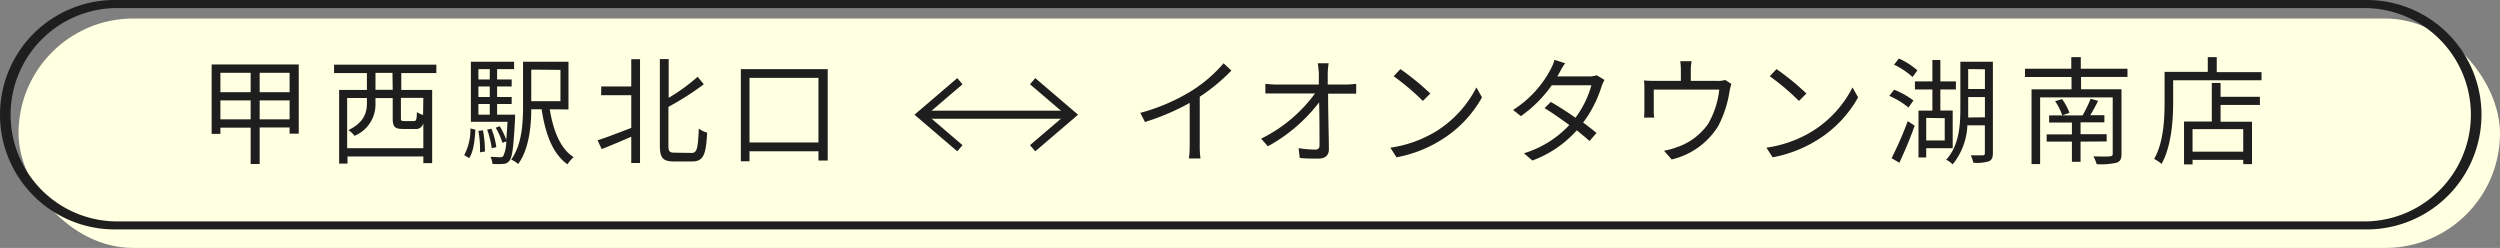
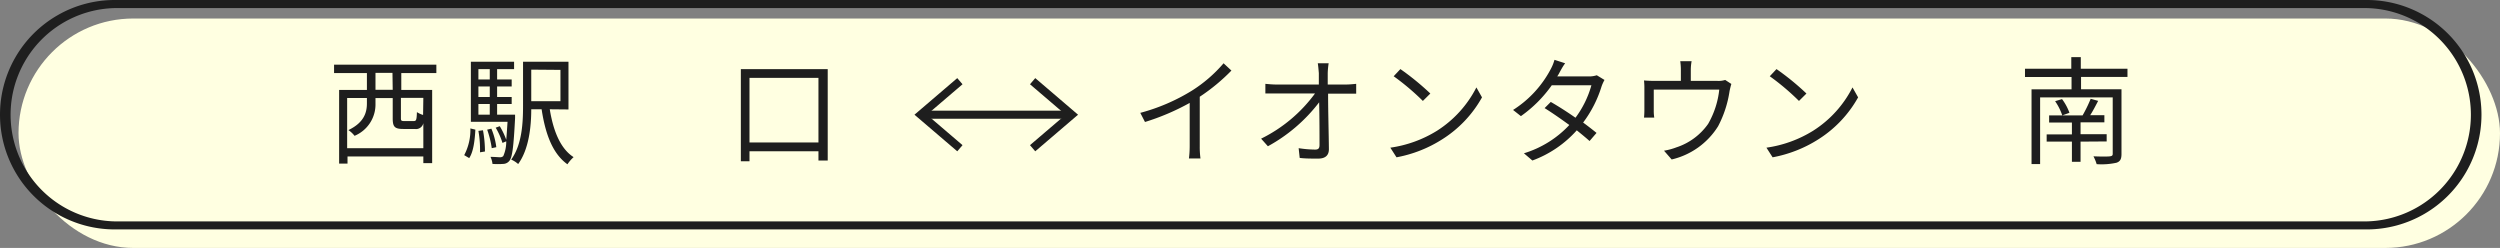
<svg xmlns="http://www.w3.org/2000/svg" viewBox="0 0 404.94 40.16">
  <rect x="0" y="0" width="404.94" height="40.16" fill="#808080" stroke="none" />
  <defs>
    <style>.cls-1{fill:#ffffe1;}.cls-2{fill:#1e1e1e;}.cls-3{fill:none;stroke:#1e1e1e;stroke-miterlimit:10;stroke-width:1.31px;}</style>
  </defs>
  <g id="レイヤー_2" data-name="レイヤー 2">
    <g id="レイヤー_3" data-name="レイヤー 3">
      <rect class="cls-1" x="3" y="3" width="401.94" height="37.16" rx="18.58" />
      <path class="cls-2" d="M383.36,1.31a17.28,17.28,0,0,1,0,34.55H18.58a17.28,17.28,0,0,1,0-34.55H383.36m0-1.31H18.58a18.58,18.58,0,0,0,0,37.16H383.36a18.58,18.58,0,0,0,0-37.16Z" />
-       <path class="cls-2" d="M48.39,10.44V21.65H46.91v-1H42.06v5.91H40.6V20.68H35.7v1H34.28V10.44ZM35.7,11.79v3.14h4.9V11.79Zm4.9,7.54V16.26H35.7v3.07Zm6.31-7.54H42.06v3.14h4.85Zm0,7.54V16.26H42.06v3.07Z" />
      <path class="cls-2" d="M65,11.83v2.74h5V26.42H68.57V25.34H56.29V26.5H54.93V14.57h4.5V11.83H54.11V10.48H70.68v1.35ZM68.57,24V19.94a1.2,1.2,0,0,1-1.37.95H65.32c-1.41,0-1.71-.36-1.71-1.73V15.88H60.82v.89A5.51,5.51,0,0,1,57.43,22a4.34,4.34,0,0,0-1-.93c2.58-1.23,3-2.9,3-4.33v-.87h-3.2V24Zm-5-12.2H60.82v2.74h2.79Zm5,4.05H64.94v3.28c0,.42.07.48.57.48H67c.42,0,.49-.17.53-1.45a3.79,3.79,0,0,0,1,.46Z" />
      <path class="cls-2" d="M75.19,25.13a8.73,8.73,0,0,0,1-4.33L77,21c-.1,1.73-.3,3.55-1,4.61Zm8.24-6.56s0,.38,0,.57c-.24,4.68-.45,6.35-.93,6.92a1.31,1.31,0,0,1-1,.49,12.27,12.27,0,0,1-1.73,0,3.53,3.53,0,0,0-.32-1.14c.66,0,1.27.06,1.51.06a.71.71,0,0,0,.56-.19A5.79,5.79,0,0,0,82,22.89l-.61.26a11.39,11.39,0,0,0-1.1-2.47l.66-.24A12,12,0,0,1,82,22.64c.07-.76.13-1.71.21-2.91H76.27V10h7V11.2H80.52v1.67h2.36V14H80.52v1.71h2.36v1.14H80.52v1.72ZM77.49,11.2v1.67h1.84V11.2ZM79.33,14H77.49v1.71h1.84Zm-1.84,4.57h1.84V16.85H77.49Zm.74,2.53a18.66,18.66,0,0,1,.32,3.44l-.8.13a17.08,17.08,0,0,0-.26-3.47ZM79.65,24A15.27,15.27,0,0,0,78.91,21l.68-.16a11.48,11.48,0,0,1,.8,3Zm9.4-6.3c.56,3.47,1.71,6.38,3.86,7.75a6.25,6.25,0,0,0-1,1.16c-2.39-1.71-3.57-4.88-4.18-8.91H86.05c0,2.83-.38,6.48-2.12,8.87a4.18,4.18,0,0,0-1.13-.72c1.77-2.45,1.92-6,1.92-8.72V10h7.36v7.73Zm-3-6.42v5.11h4.73V11.32Z" />
-       <path class="cls-2" d="M102.25,9.59h1.42V26.4h-1.42V22.15c-1.71.74-3.42,1.46-4.79,2l-.67-1.43c1.39-.43,3.42-1.23,5.46-2V15.42H97.38V14h4.87Zm9.8,15.18c.87,0,1-.82,1.14-3.95a3.86,3.86,0,0,0,1.35.66c-.17,3.44-.55,4.67-2.4,4.67h-3c-1.76,0-2.26-.57-2.26-2.58v-14h1.43v6.27a30,30,0,0,0,4.69-3.4l1,1.21a44.78,44.78,0,0,1-5.73,3.65v6.25c0,1,.17,1.18,1,1.18Z" />
      <path class="cls-2" d="M134.07,11.2V26h-1.5V24.5H121.4v1.62H120V11.2Zm-1.5,11.88V12.61H121.4V23.08Z" />
      <path class="cls-2" d="M193,14.72a22.62,22.62,0,0,0,5.19-4.47l1.27,1.18a30.8,30.8,0,0,1-5.13,4.24v8a13.66,13.66,0,0,0,.12,2h-1.87a16.76,16.76,0,0,0,.12-2v-7a37.89,37.89,0,0,1-7.24,3.09l-.76-1.48A31.26,31.26,0,0,0,193,14.72Z" />
      <path class="cls-2" d="M215.06,11.85c0,.44,0,1.08,0,1.84h3c.49,0,1.23-.07,1.61-.11v1.59c-.43,0-1.1,0-1.55,0h-3c0,2.85.11,6.63.13,9,0,1-.59,1.52-1.73,1.52s-2.11,0-3-.11L210.35,24a18.18,18.18,0,0,0,2.68.23c.55,0,.7-.25.7-.76,0-1.52,0-4.35-.06-6.9a26.27,26.27,0,0,1-8.3,7.12l-1.1-1.23A23.87,23.87,0,0,0,213,15.14h-6.25c-.65,0-1.2,0-1.79,0V13.58c.55.05,1.16.11,1.75.11h6.91c0-.76,0-1.4,0-1.84-.06-.72-.1-1.2-.17-1.6h1.76A12.29,12.29,0,0,0,215.06,11.85Z" />
      <path class="cls-2" d="M232.79,21.16a18,18,0,0,0,6.35-7l.91,1.61a18.89,18.89,0,0,1-6.39,6.76,20.77,20.77,0,0,1-7.46,2.95l-1-1.56A19.51,19.51,0,0,0,232.79,21.16Zm-1.12-6-1.2,1.19a39,39,0,0,0-4.73-4l1.09-1.16A42.12,42.12,0,0,1,231.67,15.14Z" />
      <path class="cls-2" d="M252.63,11.7a4.82,4.82,0,0,1-.4.68h5.15a4,4,0,0,0,1.26-.19l1.25.76a6.86,6.86,0,0,0-.46,1,19.07,19.07,0,0,1-3,5.9c.8.59,1.56,1.18,2.17,1.68l-1.13,1.31c-.57-.51-1.29-1.1-2.07-1.73A17.92,17.92,0,0,1,248.21,26l-1.37-1.17a16.71,16.71,0,0,0,7.35-4.58c-1.37-1-2.81-2-4-2.74l1-1c1.25.72,2.68,1.63,4,2.56a15.9,15.9,0,0,0,2.58-5.26h-6.42a20.72,20.72,0,0,1-5,5l-1.27-1a17.49,17.49,0,0,0,6.1-6.61,7.3,7.3,0,0,0,.61-1.51l1.73.56C253.16,10.71,252.82,11.36,252.63,11.7Z" />
      <path class="cls-2" d="M273.87,11.34V13.1h4.26a3.65,3.65,0,0,0,1.31-.15l1,.65c-.1.28-.21.78-.29,1.14a17.8,17.8,0,0,1-1.86,5.71,12.1,12.1,0,0,1-7.52,5.38l-1.24-1.42a10.35,10.35,0,0,0,2-.54,10.11,10.11,0,0,0,5.15-3.81,14.12,14.12,0,0,0,1.8-5.55H267.87v3.4a7,7,0,0,0,.08,1.14h-1.66a12.16,12.16,0,0,0,.06-1.22V14.49a12,12,0,0,0-.06-1.46c.55.05,1.11.07,1.77.07h4.2V11.34a10.2,10.2,0,0,0-.1-1.43H274A8.12,8.12,0,0,0,273.87,11.34Z" />
      <path class="cls-2" d="M293.71,21.16a17.89,17.89,0,0,0,6.35-7l.91,1.61a18.94,18.94,0,0,1-6.38,6.76,20.83,20.83,0,0,1-7.47,2.95l-1-1.56A19.51,19.51,0,0,0,293.71,21.16Zm-1.12-6-1.2,1.19a39,39,0,0,0-4.73-4l1.09-1.16A41.28,41.28,0,0,1,292.59,15.14Z" />
-       <path class="cls-2" d="M309.13,17.42a13.14,13.14,0,0,0-3.1-1.89l.76-1a12.67,12.67,0,0,1,3.14,1.75Zm-2.74,8.2a57.45,57.45,0,0,0,2.62-6l1.12.74c-.7,2-1.67,4.29-2.48,6Zm3.4-13.14a11.91,11.91,0,0,0-3-2l.78-1a11.7,11.7,0,0,1,3,1.92ZM312,24v1.51h-1.25V17.91H313V14.49h-2.83V13.18H313V9.72h1.29v3.46h2.52v1.31h-2.52v3.42h2V24Zm0-4.9v3.65h3V19.14Zm10.8,5.72c0,.72-.18,1.09-.65,1.31a6.67,6.67,0,0,1-2.51.23,5.75,5.75,0,0,0-.42-1.2c.9,0,1.69,0,1.92,0s.36-.09.36-.38V20.3h-2.83a10.73,10.73,0,0,1-2.39,6.33,3.73,3.73,0,0,0-1.05-.76c2.09-2.26,2.3-5.57,2.3-8.25V10h5.27ZM321.51,19V15.72H318.8v1.9c0,.44,0,.93,0,1.41Zm-2.71-7.81v3.23h2.71V11.22Z" />
      <path class="cls-2" d="M337.08,12.46v2h6.55V24.94c0,.83-.21,1.21-.81,1.42a11.28,11.28,0,0,1-3.21.23,6.93,6.93,0,0,0-.52-1.27c1.2.05,2.36.05,2.68,0s.44-.12.44-.42V15.78H330.45V26.57h-1.39V14.47h6.48v-2H328V11.13h7.5V9.25h1.54v1.88h7.56v1.33ZM337,22.94v3.27H335.6V22.94h-4.09V21.77h4.09V19.85h-3.69V18.69h5.42A21.82,21.82,0,0,0,338.64,16l1.21.34c-.42.8-.85,1.65-1.29,2.32h2.3v1.16H337v1.92h4.23v1.17Zm-3-6.89a8.55,8.55,0,0,1,1.2,2.22l-1.16.42a9.38,9.38,0,0,0-1.16-2.3Z" />
-       <path class="cls-2" d="M366.31,11.68V13H352v3.55c0,2.89-.27,7.14-1.88,10a5.58,5.58,0,0,0-1.2-.8c1.54-2.71,1.69-6.51,1.69-9.21v-4.9h7V9.25h1.45v2.43Zm-6.63,4h6.37V17h-6.37v2.72h5.09v6.87h-1.42v-.7h-8.21v.74h-1.38V19.68h4.5V13.43h1.42Zm3.67,5.24h-8.21v3.65h8.21Z" />
      <polyline class="cls-3" points="167.26 13.15 173.61 18.58 167.26 24.01" />
      <polyline class="cls-3" points="155.48 13.15 149.13 18.58 155.48 24.01" />
      <line class="cls-3" x1="149.13" y1="18.58" x2="173.61" y2="18.58" />
    </g>
  </g>
</svg>